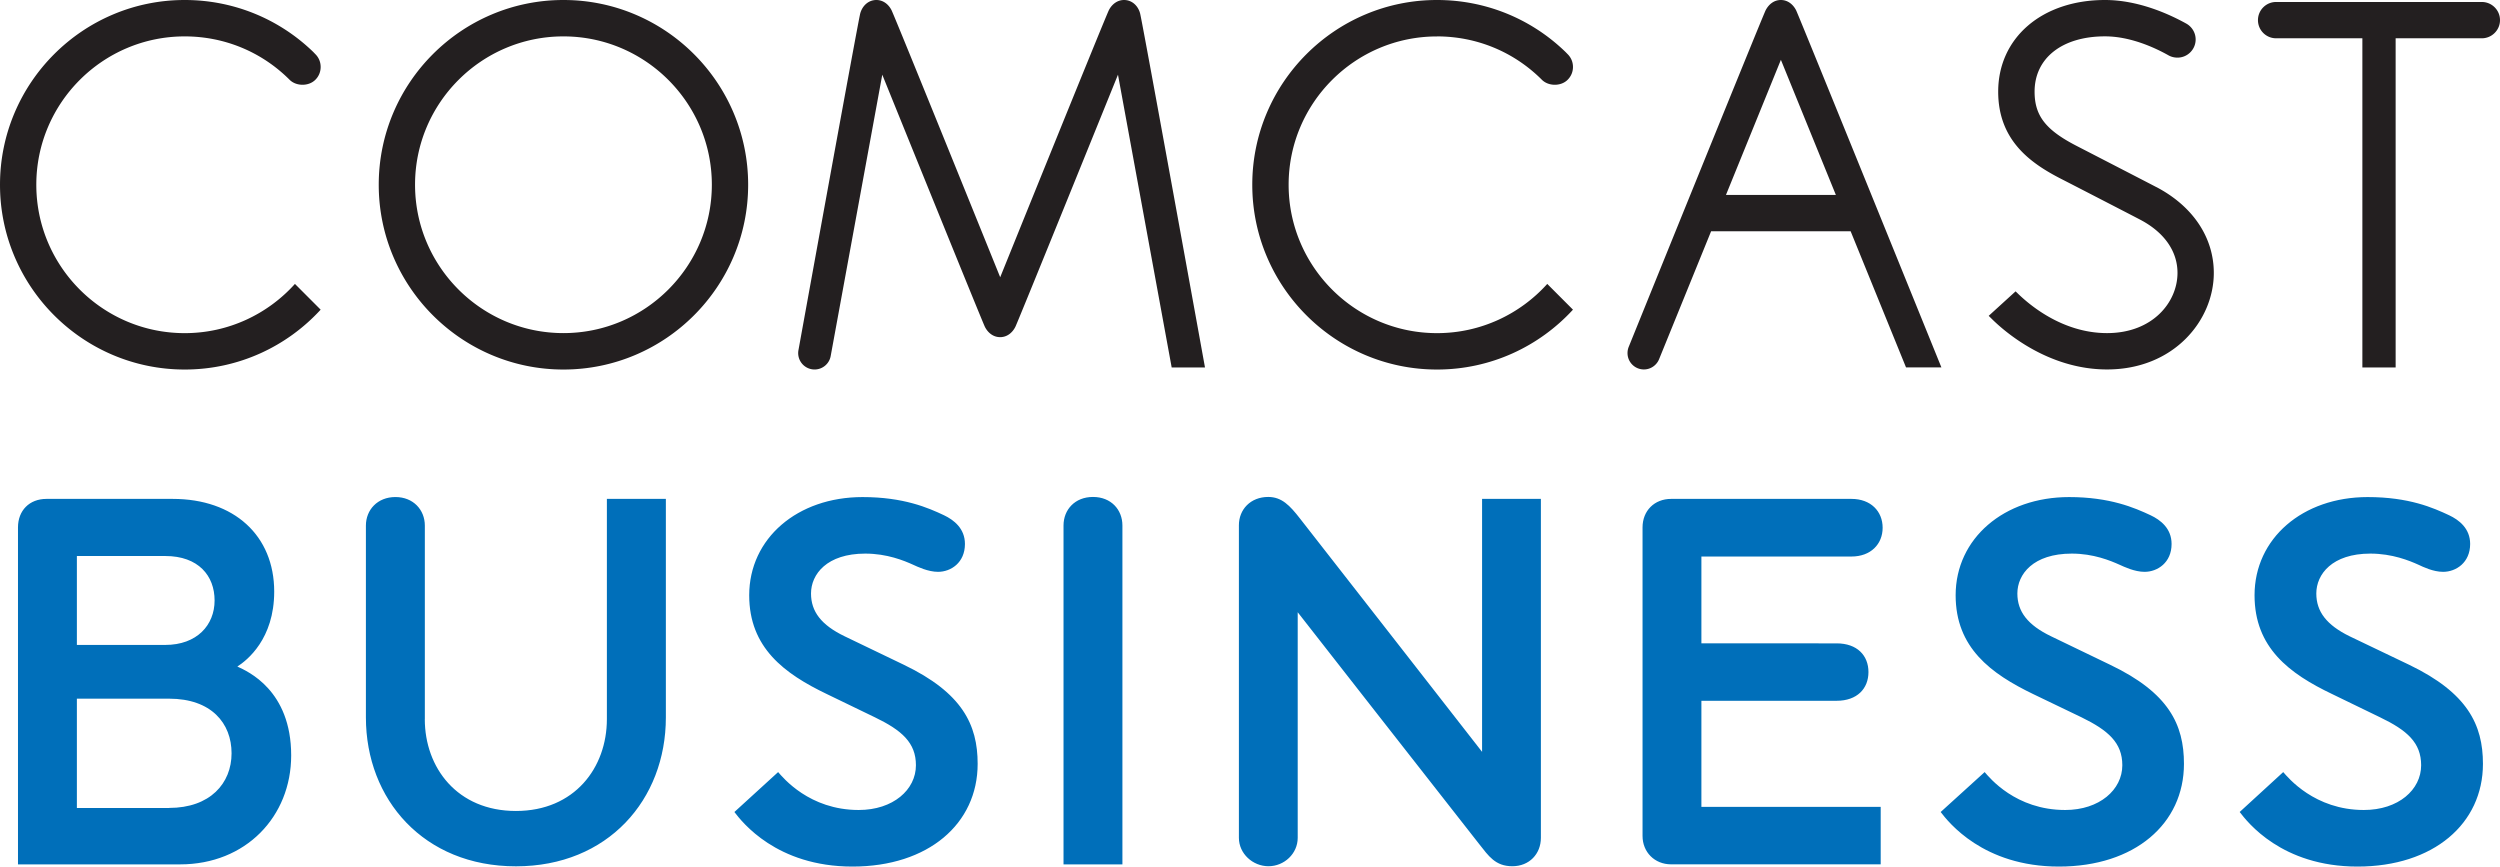
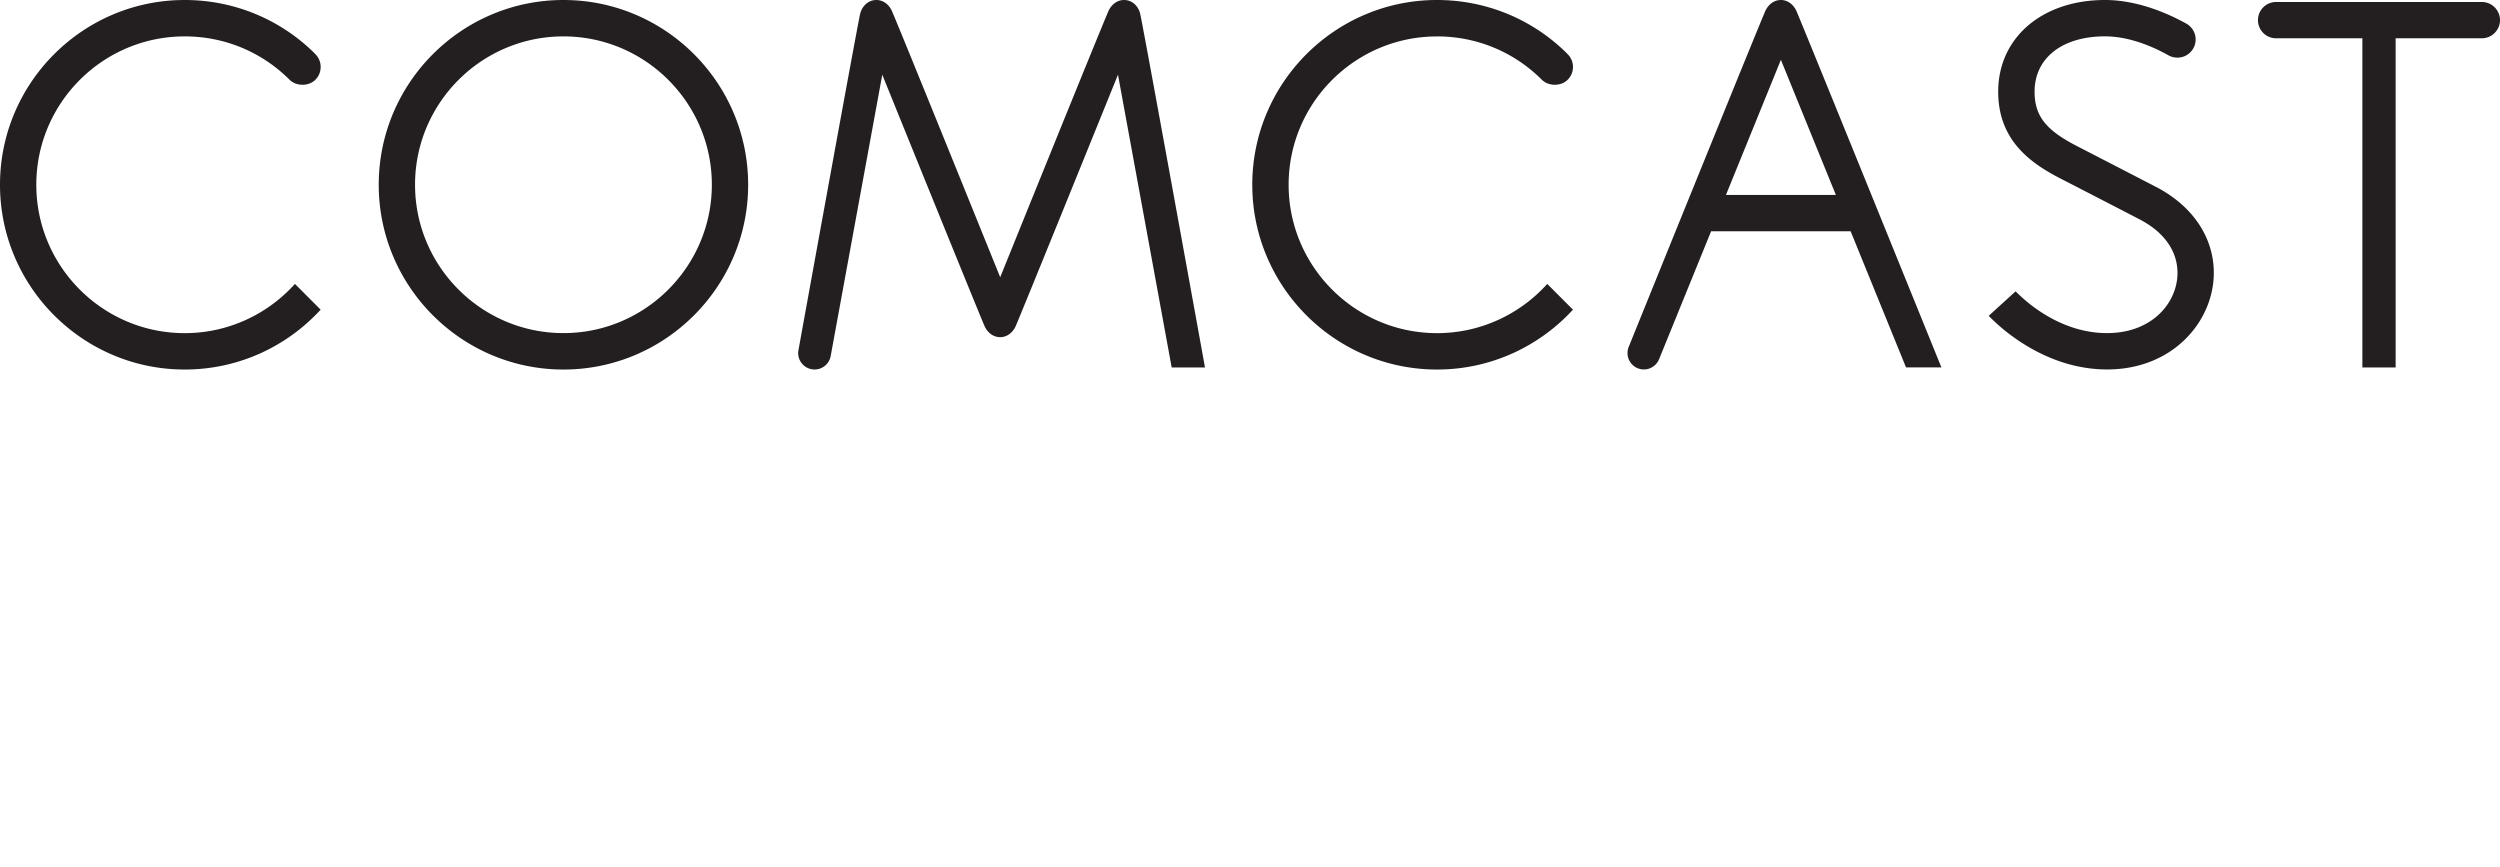
<svg xmlns="http://www.w3.org/2000/svg" data-name="Layer 2" viewBox="0 0 592.16 205.26">
  <g data-name="Layer 1">
    <path d="M133.46 0c-24.13 0-43.75 19.63-43.75 43.76s19.63 43.77 43.75 43.77 43.75-19.64 43.75-43.77S157.59 0 133.46 0Zm0 78.9c-19.38 0-35.15-15.77-35.15-35.15s15.77-35.13 35.15-35.13 35.15 15.77 35.15 35.13-15.77 35.15-35.15 35.15Zm377.29-34.59c-2.35-1.23-16.62-8.59-18.68-9.65-7.49-3.82-10.15-7.21-10.15-12.95 0-7.96 6.54-13.1 16.68-13.1 5.95 0 11.71 2.62 15.08 4.52.62.34 1.34.52 2.09.52 2.37 0 4.3-1.93 4.3-4.3 0-1.59-.87-2.98-2.16-3.73C513.66 3.26 506.41 0 498.59 0c-14.88 0-25.29 8.93-25.29 21.71 0 11.48 7.55 16.9 14.93 20.67 2.06 1.05 16.51 8.5 18.68 9.64 5.71 2.99 8.86 7.47 8.86 12.62 0 6.91-5.85 14.26-16.69 14.26s-18.72-7.07-20.99-9.24l-.67-.65-6.37 5.8.75.74c2.83 2.81 13.16 11.96 27.28 11.96 15.83 0 25.29-11.63 25.29-22.87 0-8.39-4.96-15.81-13.62-20.34Zm-467-35.69c9.39 0 18.22 3.65 24.85 10.28 1.58 1.57 4.53 1.57 6.09 0 .82-.81 1.26-1.88 1.26-3.04s-.44-2.23-1.26-3.04l-.52-.54C65.97 4.36 55.16 0 43.75 0 19.63 0 0 19.63 0 43.76s19.63 43.77 43.75 43.77c12.74 0 24.21-5.47 32.2-14.18l-6.09-6.1C63.42 74.4 54.1 78.91 43.75 78.91 24.37 78.91 8.6 63.14 8.6 43.76S24.37 8.62 43.75 8.62Zm296.62 0c9.39 0 18.22 3.65 24.85 10.28 1.58 1.57 4.54 1.57 6.09 0 .82-.81 1.27-1.88 1.27-3.04s-.45-2.23-1.27-3.04l-.53-.54C362.59 4.36 351.79 0 340.37 0c-24.12 0-43.75 19.63-43.75 43.76s19.63 43.77 43.76 43.77c12.73 0 24.2-5.47 32.2-14.18l-6.09-6.1c-6.44 7.15-15.76 11.66-26.11 11.66-19.38 0-35.15-15.77-35.15-35.15S321 8.63 340.38 8.63ZM266.25 0c-1.62 0-2.89 1.04-3.59 2.39-.71 1.34-25.75 63.28-25.75 63.28S211.87 3.73 211.16 2.39C210.47 1.04 209.2 0 207.58 0c-1.89 0-3.31 1.38-3.81 3.14-.5 1.76-14.63 79.72-14.63 79.72a3.884 3.884 0 0 0 3.8 4.66c1.89 0 3.47-1.35 3.81-3.14l12.23-66.69s23.61 58.32 24.3 59.71c.69 1.39 1.97 2.46 3.62 2.46s2.92-1.07 3.61-2.46 24.3-59.71 24.3-59.71l12.72 69.35h7.89S270.54 4.9 270.04 3.14c-.48-1.76-1.9-3.14-3.79-3.14Zm155.57 0c-1.64 0-2.9 1.06-3.61 2.45-.71 1.39-32.41 79.67-32.41 79.67-.19.46-.3.98-.3 1.51 0 2.15 1.74 3.88 3.88 3.88 1.63 0 3.04-1.02 3.61-2.46l12.31-30.27h33.05l13.12 32.25h8.38S426.13 3.84 425.44 2.45c-.7-1.39-1.98-2.45-3.62-2.45Zm-13 46.17 13.01-32 13.02 32h-26.03Zm183.34-41.4c0-2.38-1.94-4.3-4.31-4.3h-48.72c-2.37 0-4.3 1.92-4.3 4.3s1.92 4.3 4.3 4.3h20.43v77.97h7.88V9.07h20.41c2.37 0 4.31-1.93 4.31-4.3Z" style="fill:#231f20;stroke-width:0" />
-     <path d="M258.89 117.71c-4.31 0-6.98 3.04-6.98 6.76v80.27h13.95v-80.27c0-3.72-2.66-6.76-6.97-6.76m-158.26 52.64v-45.86c0-3.72-2.73-6.76-6.97-6.76s-6.99 3.03-6.99 6.76v45.44c0 19.45 13.71 35.27 35.53 35.27s35.52-15.81 35.52-35.27v-51.76h-13.97v52.17c0 11.48-7.64 21.75-21.55 21.75s-21.58-10.27-21.58-21.75m337.93-38.52c4.57 0 7.38-2.94 7.38-6.82s-2.8-6.83-7.38-6.83h-42.72c-3.97 0-6.77 2.82-6.77 6.75v73.09c0 3.82 2.85 6.72 6.77 6.72h49.64v-13.61H403v-25.13h32.03c4.86 0 7.54-2.89 7.54-6.8s-2.66-6.8-7.54-6.8H403v-20.57h35.55ZM56.22 157.88c2.31-1.48 8.73-6.53 8.73-17.75 0-13.27-9.5-21.96-24.04-21.96H11c-4.04 0-6.74 2.76-6.74 6.75v79.82h38.4c15.56 0 26.31-11.33 26.31-25.81 0-15.43-10.29-19.91-12.75-21.05ZM18.21 131.7h20.93c7.87 0 11.69 4.69 11.69 10.53s-4.19 10.53-11.69 10.53H18.21V131.7Zm21.83 59.68H18.21v-25.89h21.83c10.03 0 14.81 5.83 14.81 12.94s-5.08 12.94-14.81 12.94m260.36-73.66c-4.22 0-6.95 3-6.95 6.69v74.06c0 3.73 3.28 6.72 7.01 6.72s6.92-2.99 6.92-6.72v-53.44s33.95 43.42 42.97 54.89c2.25 2.86 3.84 5.27 7.87 5.27s6.76-2.93 6.76-6.73v-80.29h-13.93v59.93s-37.86-48.56-43.14-55.28c-2.4-3.08-4.31-5.1-7.52-5.1m-126.42 74.65c1.77 2.31 9.93 12.9 27.94 12.9s29.66-10.16 29.66-24.33c0-9.31-3.67-16.82-17.45-23.45-3.69-1.79-14.07-6.77-14.07-6.77-5.53-2.67-7.95-5.85-7.95-10.13 0-4.56 3.75-9.45 12.85-9.45 5.18 0 9.2 1.67 11.34 2.64 1.05.48 3.55 1.68 5.89 1.68 3.06 0 6.38-2.18 6.38-6.6 0-3.7-2.66-5.71-4.97-6.81-3.73-1.76-9.54-4.3-19.29-4.3-15.41 0-26.84 9.77-26.84 23.26 0 12.42 8.31 18.57 18.41 23.41 1.91.93 9.35 4.53 11.39 5.51 6.35 3.07 9.69 6 9.69 11.34 0 5.79-5.38 10.6-13.55 10.6-11.71 0-17.94-7.68-19.09-8.98l-10.34 9.44Zm285.72 0c1.78 2.31 9.99 12.9 27.99 12.9s29.62-10.16 29.62-24.33c0-9.31-3.6-16.82-17.45-23.45-3.67-1.79-14.04-6.77-14.04-6.77-5.54-2.67-7.97-5.85-7.97-10.13 0-4.56 3.74-9.45 12.89-9.45 5.16 0 9.15 1.67 11.32 2.64 1.06.48 3.55 1.68 5.92 1.68 3.06 0 6.4-2.18 6.4-6.6 0-3.7-2.65-5.71-4.99-6.81-3.76-1.76-9.59-4.3-19.29-4.3-15.39 0-26.87 9.77-26.87 23.26 0 12.42 8.34 18.57 18.38 23.41 1.94.93 9.4 4.53 11.46 5.51 6.28 3.07 9.64 6 9.64 11.34 0 5.79-5.4 10.6-13.53 10.6-11.76 0-17.95-7.68-19.08-8.98l-10.4 9.44Zm70.83 0c1.78 2.31 9.88 12.9 27.89 12.9s29.71-10.16 29.71-24.33c0-9.31-3.7-16.82-17.45-23.45-3.71-1.79-14.14-6.77-14.14-6.77-5.45-2.67-7.88-5.85-7.88-10.13 0-4.56 3.75-9.45 12.8-9.45 5.2 0 9.25 1.67 11.4 2.64 1.02.48 3.46 1.68 5.83 1.68 3.06 0 6.41-2.18 6.41-6.6 0-3.7-2.66-5.71-4.99-6.81-3.76-1.76-9.49-4.3-19.29-4.3-15.38 0-26.79 9.77-26.79 23.26 0 12.42 8.25 18.57 18.4 23.41 1.9.93 9.3 4.53 11.36 5.51 6.38 3.07 9.7 6 9.7 11.34 0 5.79-5.36 10.6-13.58 10.6-11.67 0-17.95-7.68-19.09-8.98l-10.3 9.44Z" style="fill:#006fba;stroke-width:0" />
  </g>
</svg>